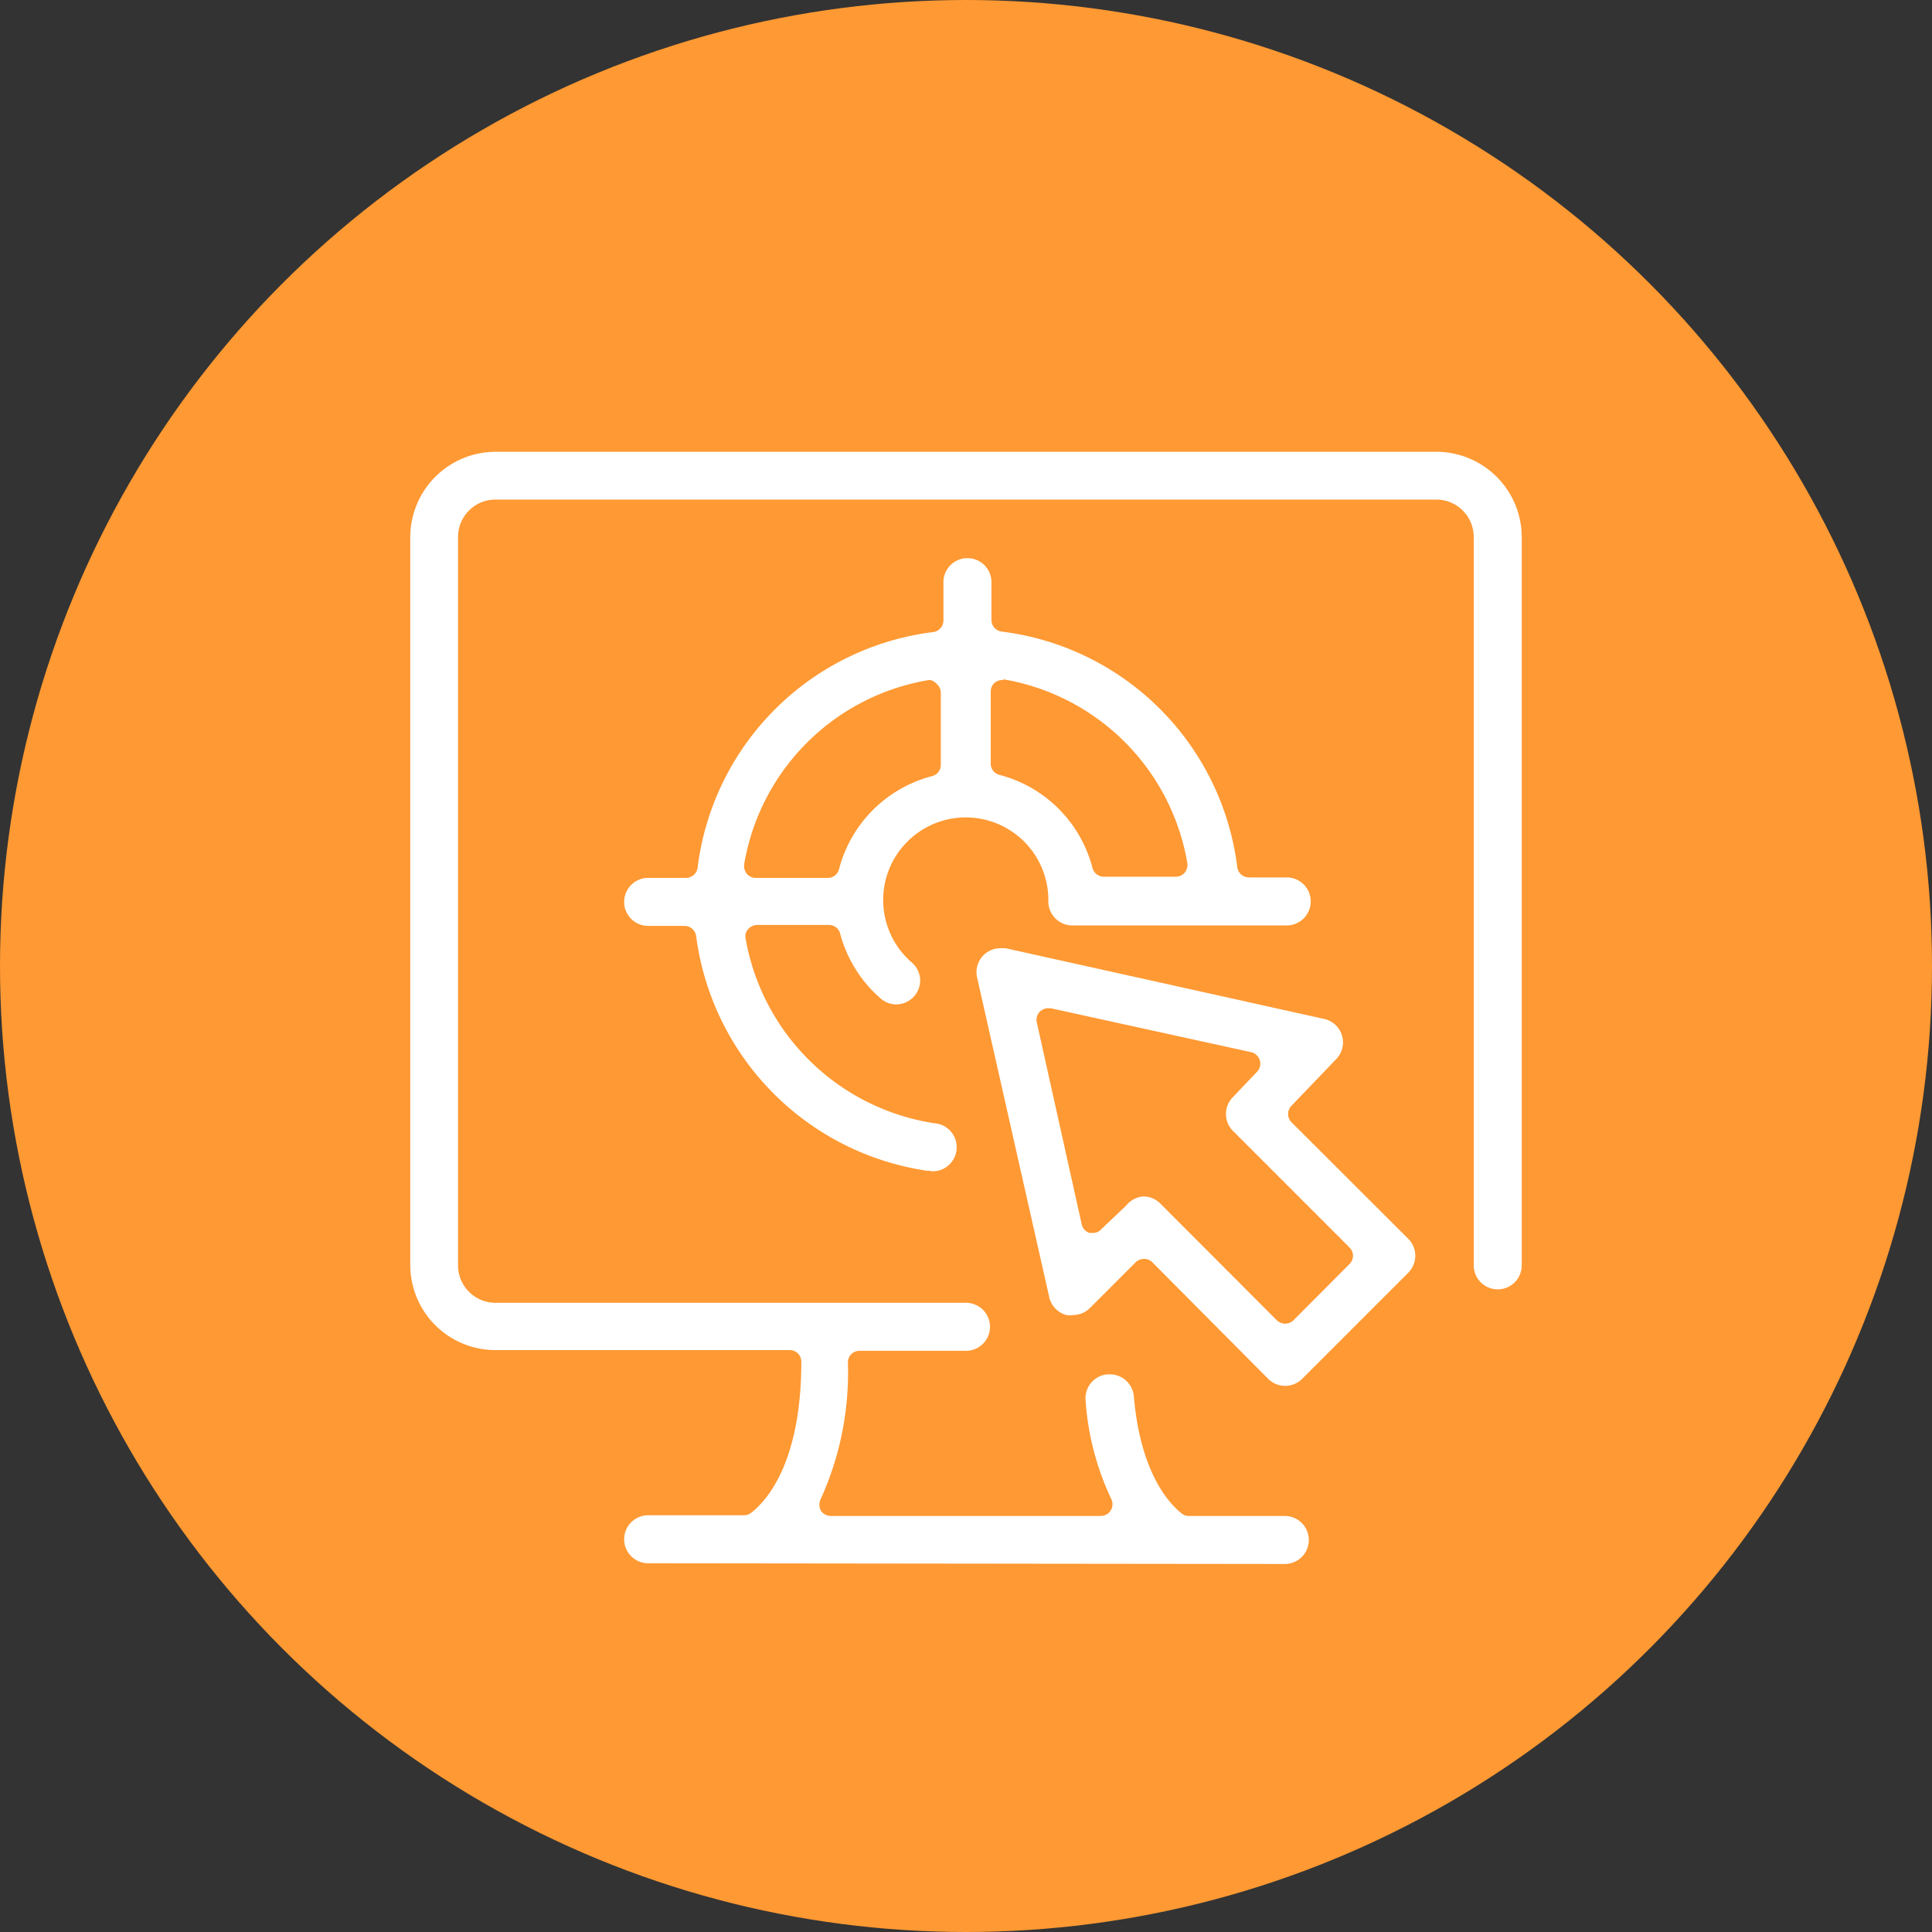
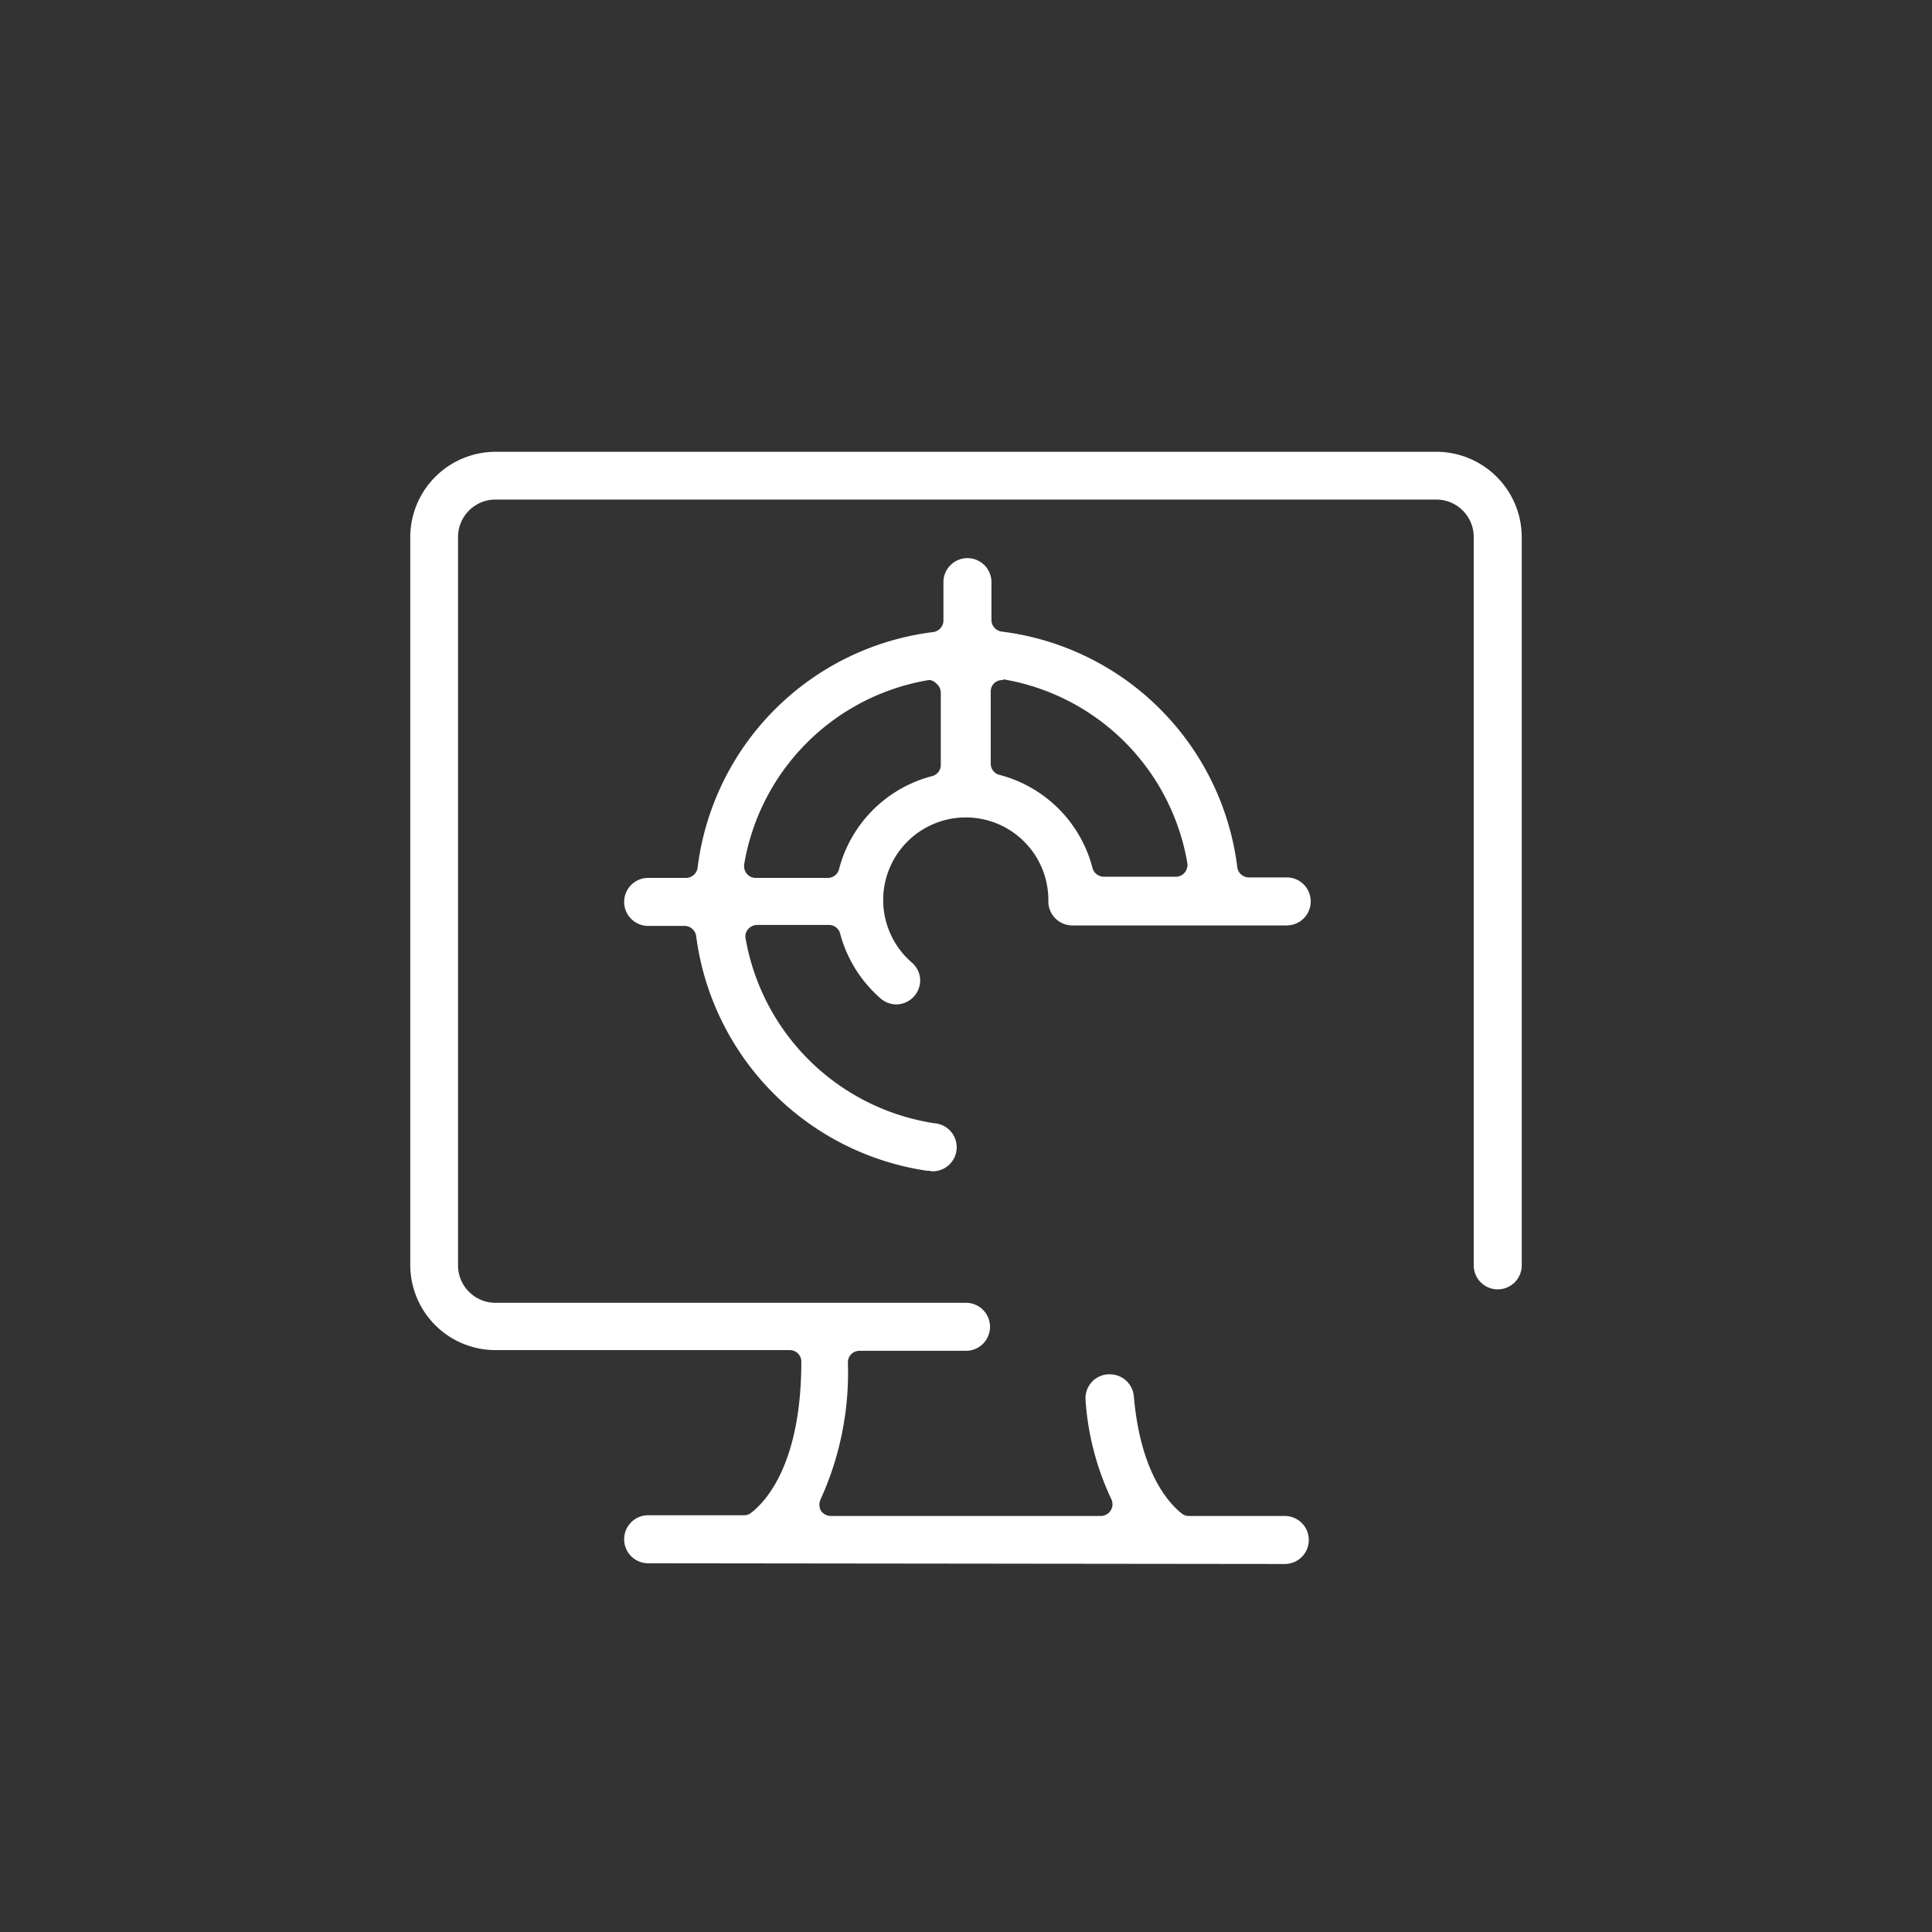
<svg xmlns="http://www.w3.org/2000/svg" viewBox="0 0 80.48 80.48">
  <rect x="0" y="0" width="80.48" height="80.48" fill="#333333" stroke="none" />
  <defs>
    <style>.cls-1{fill:#f93;}.cls-2{fill:#fff;}</style>
  </defs>
  <g id="Calque_2" data-name="Calque 2">
    <g id="Layer_1" data-name="Layer 1">
-       <circle class="cls-1" cx="40.24" cy="40.24" r="40.24" />
      <path class="cls-2" d="M27,65.12a1,1,0,0,1,0-2h4a.46.46,0,0,0,.3-.11c.63-.49,2.08-2.08,2.08-6.29a.48.48,0,0,0-.48-.48H20.64a3.55,3.55,0,0,1-3.55-3.55V22.37a3.56,3.56,0,0,1,3.55-3.55h39.2a3.56,3.56,0,0,1,3.55,3.55V52.71a1,1,0,0,1-2,0V22.37a1.56,1.56,0,0,0-1.56-1.56H20.64a1.56,1.56,0,0,0-1.56,1.56V52.71a1.56,1.56,0,0,0,1.56,1.56h19.6a1,1,0,0,1,0,2H35.81a.48.48,0,0,0-.49.48,12.73,12.73,0,0,1-1.13,5.69.54.54,0,0,0,0,.48.5.5,0,0,0,.42.23H45.86a.49.49,0,0,0,.43-.71,11.42,11.42,0,0,1-1.07-4.12,1,1,0,0,1,.91-1.07h.1a1,1,0,0,1,1,.9c.28,3.27,1.51,4.51,2,4.9a.48.48,0,0,0,.29.1h4a1,1,0,1,1,0,2Z" />
-       <path class="cls-2" d="M53.53,57.73a1,1,0,0,1-.7-.29L48,52.58a.49.49,0,0,0-.34-.14.5.5,0,0,0-.35.14l-1.91,1.91a1,1,0,0,1-.7.29.9.9,0,0,1-.28,0A1,1,0,0,1,43.7,54l-3-13.29a1,1,0,0,1,.27-.92,1,1,0,0,1,.7-.29l.22,0,13.29,2.95a1,1,0,0,1,.48,1.67L53.8,46.06a.49.49,0,0,0,0,.69l4.87,4.86a1,1,0,0,1,0,1.4l-4.43,4.43A1,1,0,0,1,53.53,57.73Zm-5.9-7.89a1,1,0,0,1,.7.29L53.19,55a.51.51,0,0,0,.34.14.52.52,0,0,0,.35-.14l2.34-2.35a.48.48,0,0,0,0-.68l-4.86-4.86a1,1,0,0,1,0-1.41l1-1.05a.49.49,0,0,0-.24-.82L43.77,42h-.11a.49.49,0,0,0-.34.14.47.47,0,0,0-.13.45L45.06,51a.48.48,0,0,0,.33.36l.14,0a.45.45,0,0,0,.34-.15l1.05-1A1,1,0,0,1,47.63,49.84Z" />
      <path class="cls-2" d="M38.76,48.77h-.14A11.37,11.37,0,0,1,29,39a.49.49,0,0,0-.48-.43H27a1,1,0,1,1,0-2h1.58a.49.49,0,0,0,.48-.43,11.29,11.29,0,0,1,9.81-9.81.49.49,0,0,0,.43-.48V24.25a1,1,0,1,1,2,0v1.58a.49.49,0,0,0,.43.48,11.29,11.29,0,0,1,9.81,9.81.49.49,0,0,0,.48.43h1.58a1,1,0,1,1,0,2H44.67a1,1,0,0,1-1-1A3.44,3.44,0,1,0,38,40.11a1,1,0,0,1,.33.68,1,1,0,0,1-.26.72,1,1,0,0,1-.73.33,1,1,0,0,1-.67-.26A5.42,5.42,0,0,1,35,38.9a.48.48,0,0,0-.47-.37h-3a.51.51,0,0,0-.37.18.45.45,0,0,0-.1.39,9.43,9.43,0,0,0,7.86,7.69,1,1,0,0,1-.14,2Zm3-20.44a.47.47,0,0,0-.49.48v3a.48.48,0,0,0,.37.47,5.41,5.41,0,0,1,3.87,3.88.49.49,0,0,0,.47.36h3a.48.48,0,0,0,.37-.17.52.52,0,0,0,.11-.4,9.36,9.36,0,0,0-7.65-7.65Zm-3,0h-.08A9.36,9.36,0,0,0,31,36a.52.52,0,0,0,.11.4.48.48,0,0,0,.37.17h3a.48.48,0,0,0,.47-.36,5.41,5.41,0,0,1,3.88-3.88.48.48,0,0,0,.36-.47v-3a.48.48,0,0,0-.17-.37A.52.52,0,0,0,38.76,28.33Z" />
    </g>
  </g>
</svg>